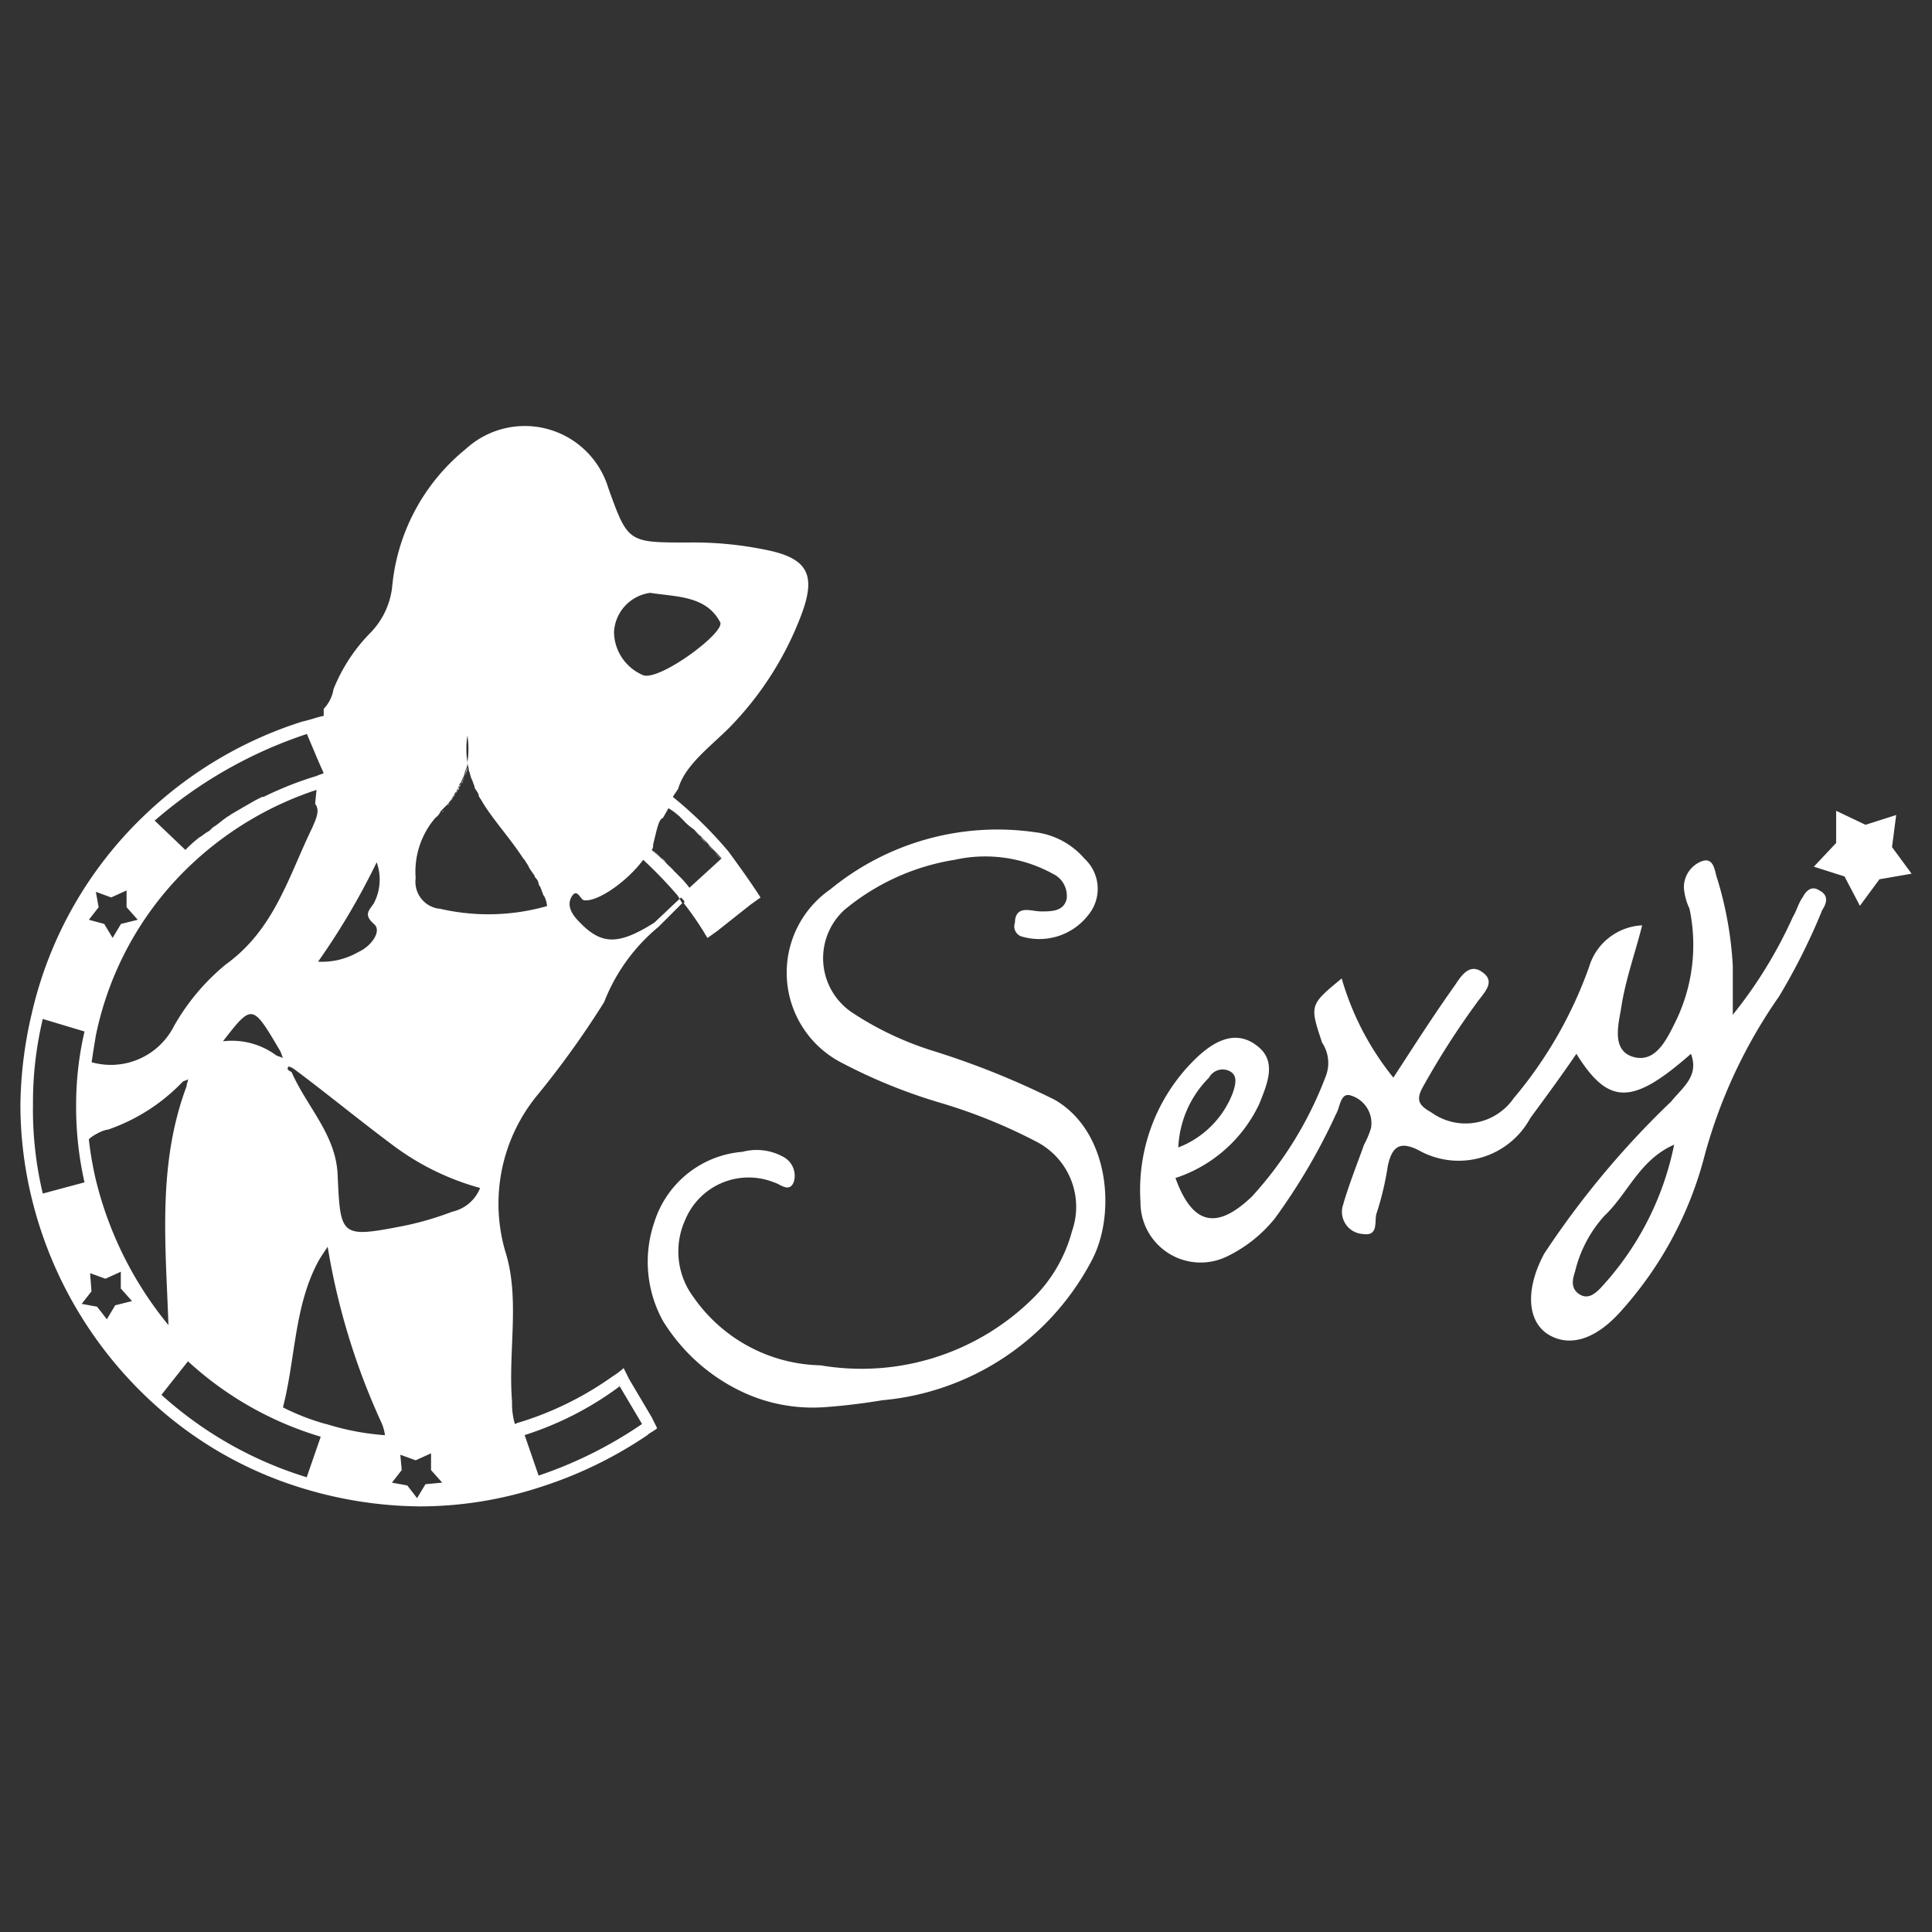
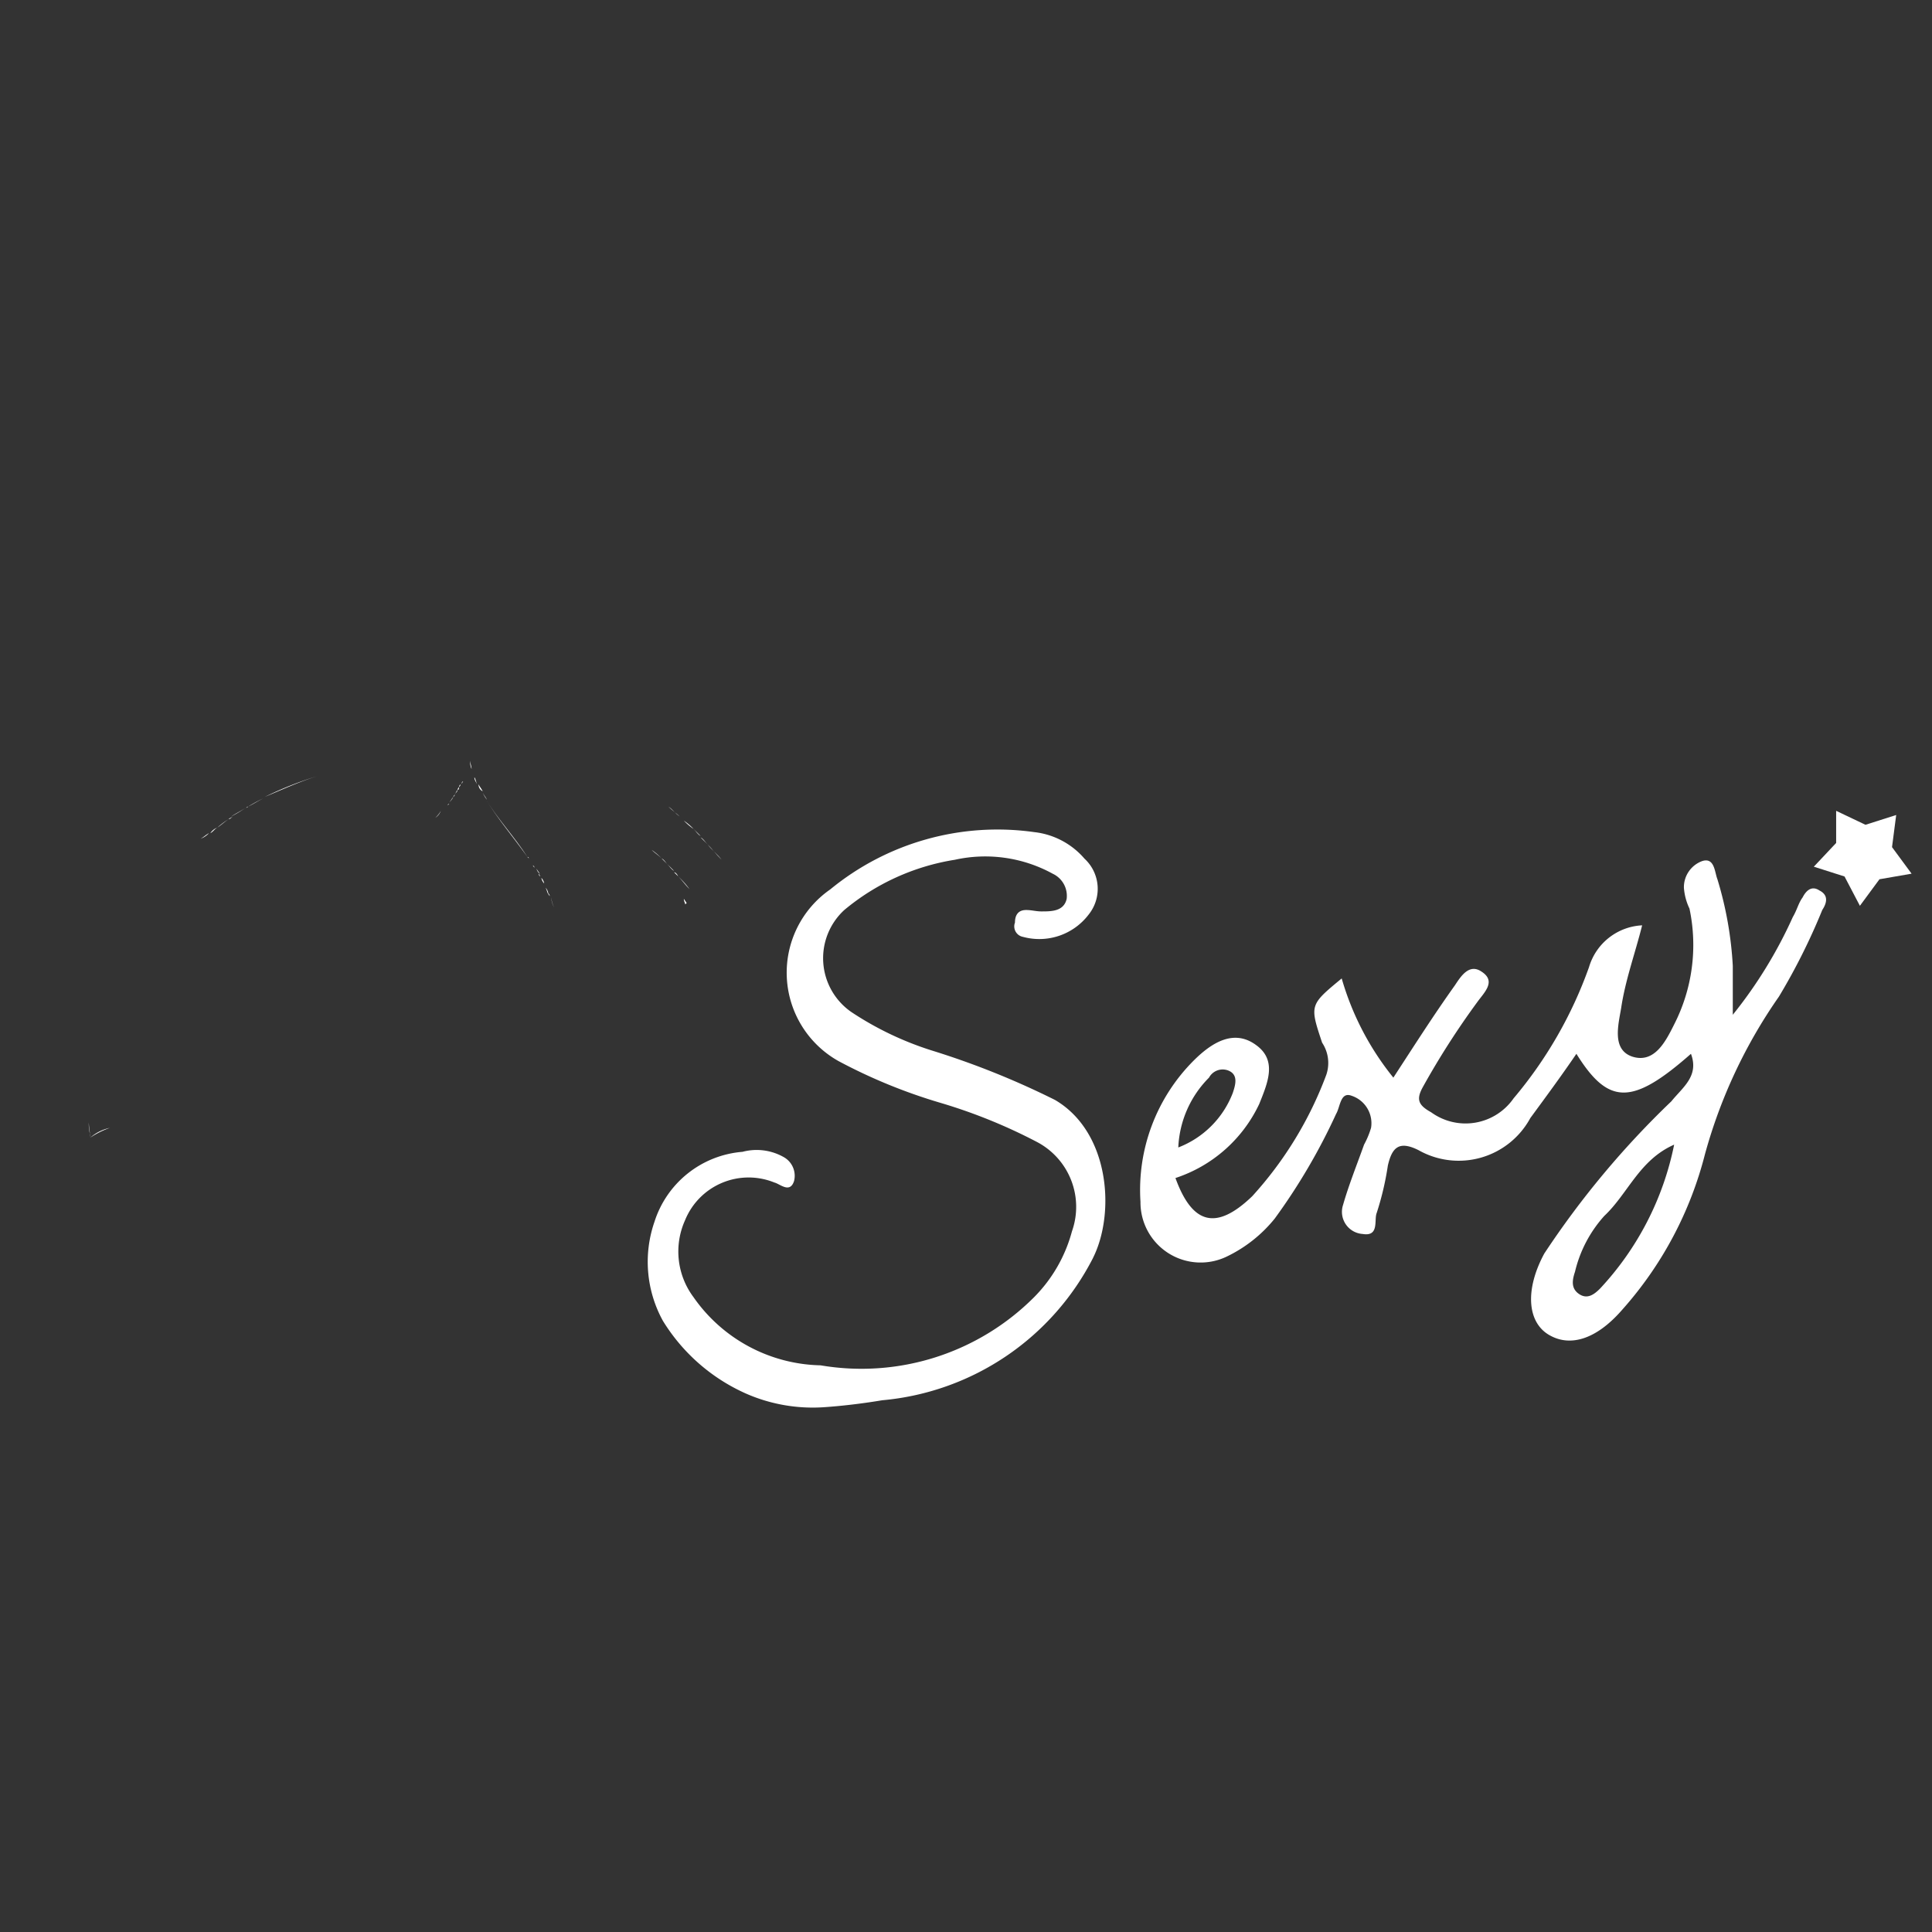
<svg xmlns="http://www.w3.org/2000/svg" width="50.936" height="50.936" viewBox="0 0 50.936 50.936">
  <rect x="0" y="0" width="50.936" height="50.936" fill="#333333" stroke="none" />
  <g transform="translate(0 0)">
    <g transform="translate(0 0)" fill="#fff" stroke="#707070" stroke-width="1" opacity="0">
      <rect width="50.936" height="50.936" stroke="none" />
      <rect x="0.5" y="0.5" width="49.936" height="49.936" fill="none" />
    </g>
    <g transform="translate(0.538 11.22)">
      <g transform="translate(0 0)">
        <path d="M17.937,71.605h0c0-.11-.037-.258-.037-.405a1.02,1.02,0,0,0,.037.331Z" transform="translate(-16.096 -52.831)" fill="#fff" />
-         <path d="M44.8,46.021c.037-.074.037-.147.074-.221A.523.523,0,0,1,44.8,46.021Z" transform="translate(-33.09 -36.784)" fill="#fff" />
        <path d="M45,45.484a.4.4,0,0,0,.037-.184A.4.4,0,0,1,45,45.484Z" transform="translate(-33.216 -36.468)" fill="#fff" />
        <path d="M44.4,47.074A.129.129,0,0,1,44.437,47C44.437,47.037,44.437,47.037,44.4,47.074Z" transform="translate(-32.837 -37.542)" fill="#fff" />
        <path d="M44.1,47.51c.037-.037.037-.074.074-.11C44.174,47.437,44.137,47.474,44.1,47.51Z" transform="translate(-32.648 -37.795)" fill="#fff" />
        <path d="M45,45.8Z" transform="translate(-33.216 -36.784)" fill="#fff" />
        <path d="M46.4,48.1Z" transform="translate(-34.101 -38.237)" fill="#fff" />
        <path d="M46,47.6Z" transform="translate(-33.848 -37.922)" fill="#fff" />
        <path d="M45.7,47Z" transform="translate(-33.659 -37.542)" fill="#fff" />
        <path d="M18.516,71.6a1.135,1.135,0,0,0-.516.258h0A2.249,2.249,0,0,1,18.516,71.6Z" transform="translate(-16.159 -53.084)" fill="#fff" />
        <path d="M45.2,45.3c0,.074.037.147.037.221A.467.467,0,0,1,45.2,45.3Z" transform="translate(-33.343 -36.468)" fill="#fff" />
        <path d="M29.174,48.6c-.037,0-.037.037-.074.037A.129.129,0,0,0,29.174,48.6Z" transform="translate(-23.171 -38.553)" fill="#fff" />
        <path d="M26.784,50.1c-.074.037-.11.11-.184.147A.368.368,0,0,1,26.784,50.1Z" transform="translate(-21.592 -39.501)" fill="#fff" />
        <path d="M33.831,44.1h0l-.331-.7Z" transform="translate(-25.951 -35.268)" fill="#fff" />
        <path d="M34.3,46.4Z" transform="translate(-26.456 -37.163)" fill="#fff" />
        <path d="M43.7,48.047c.037-.037.074-.11.11-.147A.509.509,0,0,1,43.7,48.047Z" transform="translate(-32.395 -38.111)" fill="#fff" />
        <path d="M42.7,49.084a.647.647,0,0,0,.147-.184A.368.368,0,0,1,42.7,49.084Z" transform="translate(-31.763 -38.743)" fill="#fff" />
        <path d="M43.3,48.61l.11-.11Z" transform="translate(-32.142 -38.49)" fill="#fff" />
        <path d="M30.472,48Z" transform="translate(-24.028 -38.174)" fill="#fff" />
        <path d="M28.01,49.3c-.037.037-.074.037-.11.074C27.937,49.374,27.974,49.337,28.01,49.3Z" transform="translate(-22.413 -38.996)" fill="#fff" />
        <path d="M50.8,54.8a.129.129,0,0,0,.037.074A.114.114,0,0,0,50.8,54.8Z" transform="translate(-36.881 -42.47)" fill="#fff" />
        <path d="M50.5,54.1a.129.129,0,0,0,.037.074A.129.129,0,0,1,50.5,54.1Z" transform="translate(-36.691 -42.028)" fill="#fff" />
-         <path d="M44.674,46.4a.279.279,0,0,1-.074.147c.037-.074.074-.11.074-.147Z" transform="translate(-32.964 -37.163)" fill="#fff" />
        <path d="M45.374,46.121c-.037-.074-.037-.147-.074-.221.037.074.037.147.074.221Z" transform="translate(-33.406 -36.848)" fill="#fff" />
        <path d="M25.368,50.9a3.32,3.32,0,0,0-.368.331A3.32,3.32,0,0,1,25.368,50.9Z" transform="translate(-20.581 -40.006)" fill="#fff" />
        <path d="M49.7,52.8c0,.037.037.037.037.074C49.737,52.837,49.737,52.837,49.7,52.8Z" transform="translate(-36.186 -41.207)" fill="#fff" />
        <path d="M49.3,52.2l.037.037A.036.036,0,0,0,49.3,52.2Z" transform="translate(-35.933 -40.828)" fill="#fff" />
        <path d="M50.1,53.4a.129.129,0,0,0,.037.074A.114.114,0,0,0,50.1,53.4Z" transform="translate(-36.438 -41.586)" fill="#fff" />
        <path d="M62.2,51.3c.11.147.258.258.368.405C62.421,51.558,62.31,51.41,62.2,51.3Z" transform="translate(-44.083 -40.259)" fill="#fff" />
        <path d="M28.468,48.7c-.11.074-.258.147-.368.221A3.238,3.238,0,0,0,28.468,48.7Z" transform="translate(-22.54 -38.616)" fill="#fff" />
        <path d="M60.395,53.931A2.382,2.382,0,0,0,60.1,53.6C60.21,53.71,60.284,53.821,60.395,53.931Z" transform="translate(-42.756 -41.712)" fill="#fff" />
        <path d="M29.705,48a4.015,4.015,0,0,0-.405.221C29.447,48.147,29.558,48.074,29.705,48Z" transform="translate(-23.298 -38.174)" fill="#fff" />
        <path d="M61.2,50.2l.184.184C61.31,50.347,61.274,50.274,61.2,50.2Z" transform="translate(-43.451 -39.564)" fill="#fff" />
        <path d="M60.5,49.6a1.6,1.6,0,0,0,.258.221A1.6,1.6,0,0,0,60.5,49.6Z" transform="translate(-43.009 -39.185)" fill="#fff" />
        <path d="M60.2,49.3l.11.11Z" transform="translate(-42.819 -38.996)" fill="#fff" />
        <path d="M27.395,49.5c-.11.074-.184.147-.295.221A2.043,2.043,0,0,1,27.395,49.5Z" transform="translate(-21.908 -39.122)" fill="#fff" />
        <path d="M61.7,50.8l.184.184C61.81,50.91,61.774,50.837,61.7,50.8Z" transform="translate(-43.767 -39.943)" fill="#fff" />
        <path d="M26.121,50.5c-.074.037-.147.11-.221.147A.566.566,0,0,0,26.121,50.5Z" transform="translate(-21.15 -39.754)" fill="#fff" />
        <path d="M31.9,46.4a9.211,9.211,0,0,0-1.4.552C30.942,46.768,31.421,46.547,31.9,46.4Z" transform="translate(-24.056 -37.163)" fill="#fff" />
        <path d="M58.2,51.7c.074.074.184.147.258.221A1.6,1.6,0,0,0,58.2,51.7Z" transform="translate(-41.556 -40.512)" fill="#fff" />
        <path d="M59.91,53.41l-.11-.11Q59.855,53.3,59.91,53.41Z" transform="translate(-42.566 -41.523)" fill="#fff" />
        <path d="M59.695,48.858c-.11-.074-.184-.184-.295-.258h0C59.51,48.71,59.621,48.784,59.695,48.858Z" transform="translate(-42.314 -38.553)" fill="#fff" />
        <path d="M18,72.372Z" transform="translate(-16.159 -53.561)" fill="#fff" />
        <path d="M58.9,52.3l.147.147C59.01,52.41,58.974,52.337,58.9,52.3Z" transform="translate(-41.998 -40.891)" fill="#fff" />
        <path d="M59.484,52.884,59.3,52.7C59.374,52.774,59.41,52.847,59.484,52.884Z" transform="translate(-42.25 -41.144)" fill="#fff" />
        <path d="M17.9,71.2a1.02,1.02,0,0,0,.037.331A1.02,1.02,0,0,1,17.9,71.2Z" transform="translate(-16.096 -52.831)" fill="#fff" />
        <path d="M58.2,51.6Z" transform="translate(-41.556 -40.449)" fill="#fff" />
        <path d="M18,72.174v0Z" transform="translate(-16.159 -53.4)" fill="#fff" />
        <path d="M50.3,53.7a.279.279,0,0,1,.074.147A.279.279,0,0,1,50.3,53.7Z" transform="translate(-36.565 -41.775)" fill="#fff" />
        <path d="M46.1,47.6c.037.074.074.11.11.184A.805.805,0,0,1,46.1,47.6Z" transform="translate(-33.911 -37.922)" fill="#fff" />
        <path d="M45.574,46.684c-.037-.074-.074-.11-.074-.184h0C45.537,46.537,45.537,46.61,45.574,46.684Z" transform="translate(-33.532 -37.227)" fill="#fff" />
        <path d="M46.4,48.2c.295.479.736.957,1.068,1.473C47.1,49.157,46.695,48.679,46.4,48.2Z" transform="translate(-34.101 -38.301)" fill="#fff" />
        <path d="M49.9,53c.037.037.074.11.11.147C49.937,53.11,49.937,53.037,49.9,53Z" transform="translate(-36.312 -41.333)" fill="#fff" />
        <path d="M49.4,52.3c.037.074.074.11.11.184C49.474,52.41,49.437,52.374,49.4,52.3Z" transform="translate(-35.996 -40.891)" fill="#fff" />
        <path d="M50.6,54.4c.037.074.037.11.074.184A.281.281,0,0,0,50.6,54.4Z" transform="translate(-36.754 -42.217)" fill="#fff" />
        <path d="M51.074,55.358A.683.683,0,0,1,51,55.1.937.937,0,0,0,51.074,55.358Z" transform="translate(-37.007 -42.66)" fill="#fff" />
        <path d="M60.5,55.2h0c0,.074.037.11.037.147l.037-.037Z" transform="translate(-43.009 -42.723)" fill="#fff" />
-         <path d="M30.344,30.885c.184-.626.847-1.1,1.362-1.62a8.564,8.564,0,0,0,1.878-2.946c.405-1.068.184-1.51-.957-1.731A9.425,9.425,0,0,0,30.6,24.4c-1.583,0-1.583,0-2.1-1.436a2.3,2.3,0,0,0-3.756-1.031A5.3,5.3,0,0,0,22.8,25.582a2.067,2.067,0,0,1-.552,1.178,4.486,4.486,0,0,0-.994,1.51.976.976,0,0,1-.258.516v.184c-.184.037-.368.11-.552.147a10.621,10.621,0,0,0-4.087,2.394,10.428,10.428,0,0,0-3.056,5.3A10.964,10.964,0,0,0,13,39.244a10.458,10.458,0,0,0,.295,2.43,10.745,10.745,0,0,0,3.241,5.45,10.252,10.252,0,0,0,3.9,2.209,10.856,10.856,0,0,0,3.093.479,10.244,10.244,0,0,0,3.2-.516,10.957,10.957,0,0,0,2.8-1.362c.074-.074.184-.11.258-.184l-.147-.295-.589-.994-.147-.295a2.042,2.042,0,0,1-.295.221A8.564,8.564,0,0,1,26.146,47.6c-.037,0-.074.037-.11.037a1.891,1.891,0,0,1-.074-.589c-.11-1.326.221-2.725-.184-3.977a4.506,4.506,0,0,1,.81-4.051,23.958,23.958,0,0,0,1.8-2.5,4.858,4.858,0,0,1,1.436-1.988l.626-.626c-.037-.037-.037-.074-.074-.11l-.663.626c-.994.626-1.436.589-2.062-.11-.184-.221-.221-.405-.11-.589.147-.221.221.11.331.11.368.037,1.142-.516,1.547-1.068a11.3,11.3,0,0,1,.921.957c0,.037.037.037.037.074l.037-.037.11.11-.037.037a8.085,8.085,0,0,1,.626.921l.258-.184.884-.7.258-.184c-.258-.405-.552-.81-.847-1.215A10.887,10.887,0,0,0,30.2,31.106l.147-.221ZM28.8,46.646l.589.994A11.1,11.1,0,0,1,26.662,49l-.368-1.068A8.492,8.492,0,0,0,28.8,46.646Zm-6-6.371a6.834,6.834,0,0,0,2.32,1.142,1.03,1.03,0,0,1-.736.626,8.046,8.046,0,0,1-1.252.368c-1.694.331-1.694.295-1.768-1.326-.037-1.068-.81-1.8-1.215-2.725-.074-.037-.147-.074-.074-.147a.525.525,0,0,1,.147.074C21.064,38.913,21.911,39.612,22.8,40.275Zm-.405-7.438a1.344,1.344,0,0,1-.074,1.068c-.11.184-.295.295,0,.552.221.184-.074.589-.405.736a1.915,1.915,0,0,1-1.068.258A18.754,18.754,0,0,0,22.39,32.837Zm-1.841-3.388.295.7.147.331c-.074.037-.11.037-.184.074h0a9.212,9.212,0,0,0-1.4.552h-.037a4.017,4.017,0,0,0-.405.221c-.037,0-.037.037-.074.037-.11.074-.258.147-.368.221-.037.037-.074.037-.11.074-.11.074-.184.147-.295.221-.074.037-.11.11-.184.147s-.147.11-.221.147a3.319,3.319,0,0,0-.368.331l-.81-.773A11.729,11.729,0,0,1,20.549,29.449ZM17.64,32.763a8.839,8.839,0,0,1,3.167-1.841l-.037.368c.147.184,0,.442-.074.626C20.07,33.2,19.7,34.6,18.413,35.525a5.807,5.807,0,0,0-1.362,1.62,1.866,1.866,0,0,1-2.173.957c.037-.258.074-.479.11-.7A8.55,8.55,0,0,1,17.64,32.763Zm.7,4.787c.773-.994.773-.994,1.51.258.037.074.037.11.074.184-.074-.037-.11-.037-.184-.074A1.964,1.964,0,0,0,18.339,37.55Zm-3.351-3.94.405.147.405-.184v.442l.295.331-.442.11-.221.368-.221-.368-.405-.11.258-.331Zm-1.657,5.634a9.44,9.44,0,0,1,.258-2.283l1.1.331a8.572,8.572,0,0,0-.221,1.952,8.985,8.985,0,0,0,.221,2.025l-1.1.295A9.536,9.536,0,0,1,13.331,39.244ZM15.5,44.51l-.221.368-.258-.331-.405-.074.258-.331-.037-.479.405.147.405-.184v.442l.295.331ZM14.988,41.2a9.2,9.2,0,0,1-.184-1.068h0v-.11a1.02,1.02,0,0,0-.037-.331c0,.147.037.295.037.442a.982.982,0,0,1,.516-.258,4.948,4.948,0,0,0,1.952-1.252c.037-.037.11-.037.147-.074,0,.074-.037.11-.037.184-.773,2.062-.552,4.161-.479,6.3A9.635,9.635,0,0,1,14.988,41.2Zm5.56,7.844a10.156,10.156,0,0,1-3.83-2.173l.7-.884a8.934,8.934,0,0,0,3.5,1.988Zm.516-1.4a6.108,6.108,0,0,1-1.142-.442c.331-1.289.295-2.651.921-3.83.037-.074.11-.184.258-.405a18.128,18.128,0,0,0,1.4,4.6,1.2,1.2,0,0,1,.11.368A6.775,6.775,0,0,1,21.064,47.64Zm2.615,1.583-.221.368L23.2,49.26l-.405-.074.258-.331-.037-.405.405.147.405-.184v.442l.295.331Zm.368-15.171a.716.716,0,0,1-.626-.81,2.172,2.172,0,0,1,.516-1.583.647.647,0,0,0,.147-.184l.037-.037.11-.11.037-.037c.037-.037.074-.11.11-.147,0-.037.037-.037.037-.074.037-.037.037-.074.074-.11a3974.458,3974.458,0,0,0,.074-.147.129.129,0,0,1,.037-.074c.037-.037.037-.11.074-.147.037-.074.037-.147.074-.221h0a.4.4,0,0,0,.037-.184,2.229,2.229,0,0,1,0-.7,2.226,2.226,0,0,1,0,.7c0,.074.037.147.037.221.037.074.037.147.074.221s.037.11.074.184v.037c.037.074.074.11.11.184v.037c.037.074.074.11.11.184h0c.295.479.736.957,1.068,1.473l.037.037c.037.074.074.11.11.184,0,.037.037.037.037.074.037.037.074.11.11.147a.129.129,0,0,0,.037.074.279.279,0,0,1,.074.147.129.129,0,0,0,.037.074c.037.074.037.11.074.184a.129.129,0,0,0,.037.074.683.683,0,0,1,.074.258A5.643,5.643,0,0,1,24.047,34.052Zm6.334-2.43.11.11a1.6,1.6,0,0,0,.258.221l.184.184.184.184c.11.147.258.258.368.405l-.847.773a2.382,2.382,0,0,0-.295-.331l-.11-.11-.184-.184-.147-.147c-.074-.074-.184-.147-.258-.221h0a.221.221,0,0,0,.037-.147c.11-.442.147-.663.258-.7l.147-.258h0A2.042,2.042,0,0,1,30.381,31.621ZM29.423,27.9a1.252,1.252,0,0,1-.773-1.142,1.1,1.1,0,0,1,.957-1.031c.7.11,1.473.074,1.841.773C31.6,26.761,29.865,28.049,29.423,27.9Z" transform="translate(-13 -21.317)" fill="#fff" />
        <path d="M45.8,47c.037.074.074.11.11.184A.2.2,0,0,1,45.8,47Z" transform="translate(-33.722 -37.542)" fill="#fff" />
        <path d="M44.3,47.274a.129.129,0,0,1,.037-.074C44.337,47.237,44.337,47.274,44.3,47.274Z" transform="translate(-32.774 -37.669)" fill="#fff" />
        <path d="M44.6,46.874a.129.129,0,0,1,.037-.074C44.6,46.8,44.6,46.837,44.6,46.874Z" transform="translate(-32.964 -37.416)" fill="#fff" />
-         <path d="M43.2,48.937l.037-.037A.036.036,0,0,0,43.2,48.937Z" transform="translate(-32.079 -38.743)" fill="#fff" />
        <path d="M44,47.774c0-.037.037-.037.037-.074C44.037,47.737,44.037,47.737,44,47.774Z" transform="translate(-32.585 -37.985)" fill="#fff" />
        <path d="M43.6,48.437l.037-.037A.036.036,0,0,0,43.6,48.437Z" transform="translate(-32.332 -38.427)" fill="#fff" />
        <g transform="translate(16.541 10.157)">
          <path d="M98.808,25.853c-.221-.147-.368.037-.442.184-.11.147-.147.331-.258.516a11.907,11.907,0,0,1-1.583,2.578V27.842a9.583,9.583,0,0,0-.405-2.283c-.074-.184-.074-.589-.405-.479a.734.734,0,0,0-.479.7,1.543,1.543,0,0,0,.147.552,4.607,4.607,0,0,1-.405,3.056c-.221.442-.516,1.031-1.1.847-.552-.184-.368-.847-.295-1.289.11-.736.368-1.436.552-2.173a1.538,1.538,0,0,0-1.4,1.1,11.164,11.164,0,0,1-1.989,3.461,1.542,1.542,0,0,1-2.173.368c-.331-.184-.405-.331-.221-.663A21.006,21.006,0,0,1,89.786,28.8c.184-.258.516-.552.11-.81-.331-.221-.552.147-.7.368-.552.773-1.068,1.583-1.62,2.43a7.415,7.415,0,0,1-1.362-2.615c-.847.7-.847.7-.516,1.694a.966.966,0,0,1,.11.847,9.862,9.862,0,0,1-1.952,3.2c-.957.921-1.583.736-2.025-.479a3.726,3.726,0,0,0,2.209-1.952c.221-.552.479-1.142-.074-1.547-.589-.442-1.178-.074-1.657.405a4.823,4.823,0,0,0-1.4,3.719A1.586,1.586,0,0,0,83.195,35.5a3.658,3.658,0,0,0,1.252-.994,15.957,15.957,0,0,0,1.62-2.762c.11-.184.11-.589.405-.479a.762.762,0,0,1,.516.847,2.253,2.253,0,0,1-.184.442c-.184.516-.405,1.068-.552,1.583a.585.585,0,0,0,.516.773c.442.074.295-.368.368-.552a7.706,7.706,0,0,0,.295-1.252c.11-.479.295-.663.81-.405a2.148,2.148,0,0,0,2.946-.847c.405-.552.81-1.1,1.215-1.694.847,1.362,1.473,1.362,3.02,0,.221.589-.221.884-.516,1.252a23.361,23.361,0,0,0-3.351,4.014c-.516.957-.442,1.8.11,2.136s1.252.147,1.952-.663a9.78,9.78,0,0,0,2.173-4.087,13.454,13.454,0,0,1,1.952-4.161,16.508,16.508,0,0,0,1.142-2.283C99.029,26.148,99.029,25.964,98.808,25.853ZM82.716,30.788a.409.409,0,0,1,.516-.184c.258.11.184.368.11.589a2.5,2.5,0,0,1-1.436,1.436A2.773,2.773,0,0,1,82.716,30.788Zm10.311,5.56c-.147.147-.331.295-.552.147s-.184-.368-.11-.589a3.352,3.352,0,0,1,.773-1.473c.626-.589.921-1.473,1.841-1.878A7.819,7.819,0,0,1,93.027,36.348Zm-13.367-.81a6.935,6.935,0,0,1-5.56,3.756c-.442.074-.994.147-1.547.184a4.376,4.376,0,0,1-2.062-.368A4.914,4.914,0,0,1,68.318,37.2a3.227,3.227,0,0,1-.221-2.615,2.658,2.658,0,0,1,2.32-1.841,1.45,1.45,0,0,1,1.1.147.564.564,0,0,1,.258.626c-.11.331-.368.074-.516.037a1.809,1.809,0,0,0-2.357.994,2.008,2.008,0,0,0,.221,2.025,4.188,4.188,0,0,0,3.351,1.8,6.43,6.43,0,0,0,5.634-1.8,3.89,3.89,0,0,0,.994-1.731,1.932,1.932,0,0,0-.921-2.357,14.109,14.109,0,0,0-2.541-1.031,14.236,14.236,0,0,1-2.688-1.1,2.672,2.672,0,0,1-.221-4.529,6.943,6.943,0,0,1,5.376-1.51,2.047,2.047,0,0,1,1.326.7,1.082,1.082,0,0,1,.11,1.473,1.634,1.634,0,0,1-1.731.589A.281.281,0,0,1,77.6,26.7c0-.184.074-.331.295-.331.147,0,.258.037.405.037.258,0,.589,0,.663-.331a.644.644,0,0,0-.368-.663,3.7,3.7,0,0,0-2.578-.368A6.022,6.022,0,0,0,73.1,26.369a1.725,1.725,0,0,0,.184,2.688,8.382,8.382,0,0,0,2.173,1.031,21.572,21.572,0,0,1,3.2,1.289C80.1,32.224,80.249,34.36,79.659,35.538Z" transform="translate(-67.92 -23.754)" fill="#fff" />
          <path d="M153.978,24.557l-.847.147-.516.7-.405-.773-.81-.258.589-.626V22.9l.773.368.81-.258-.11.847Z" transform="translate(-120.659 -22.9)" fill="#fff" />
        </g>
      </g>
    </g>
  </g>
</svg>